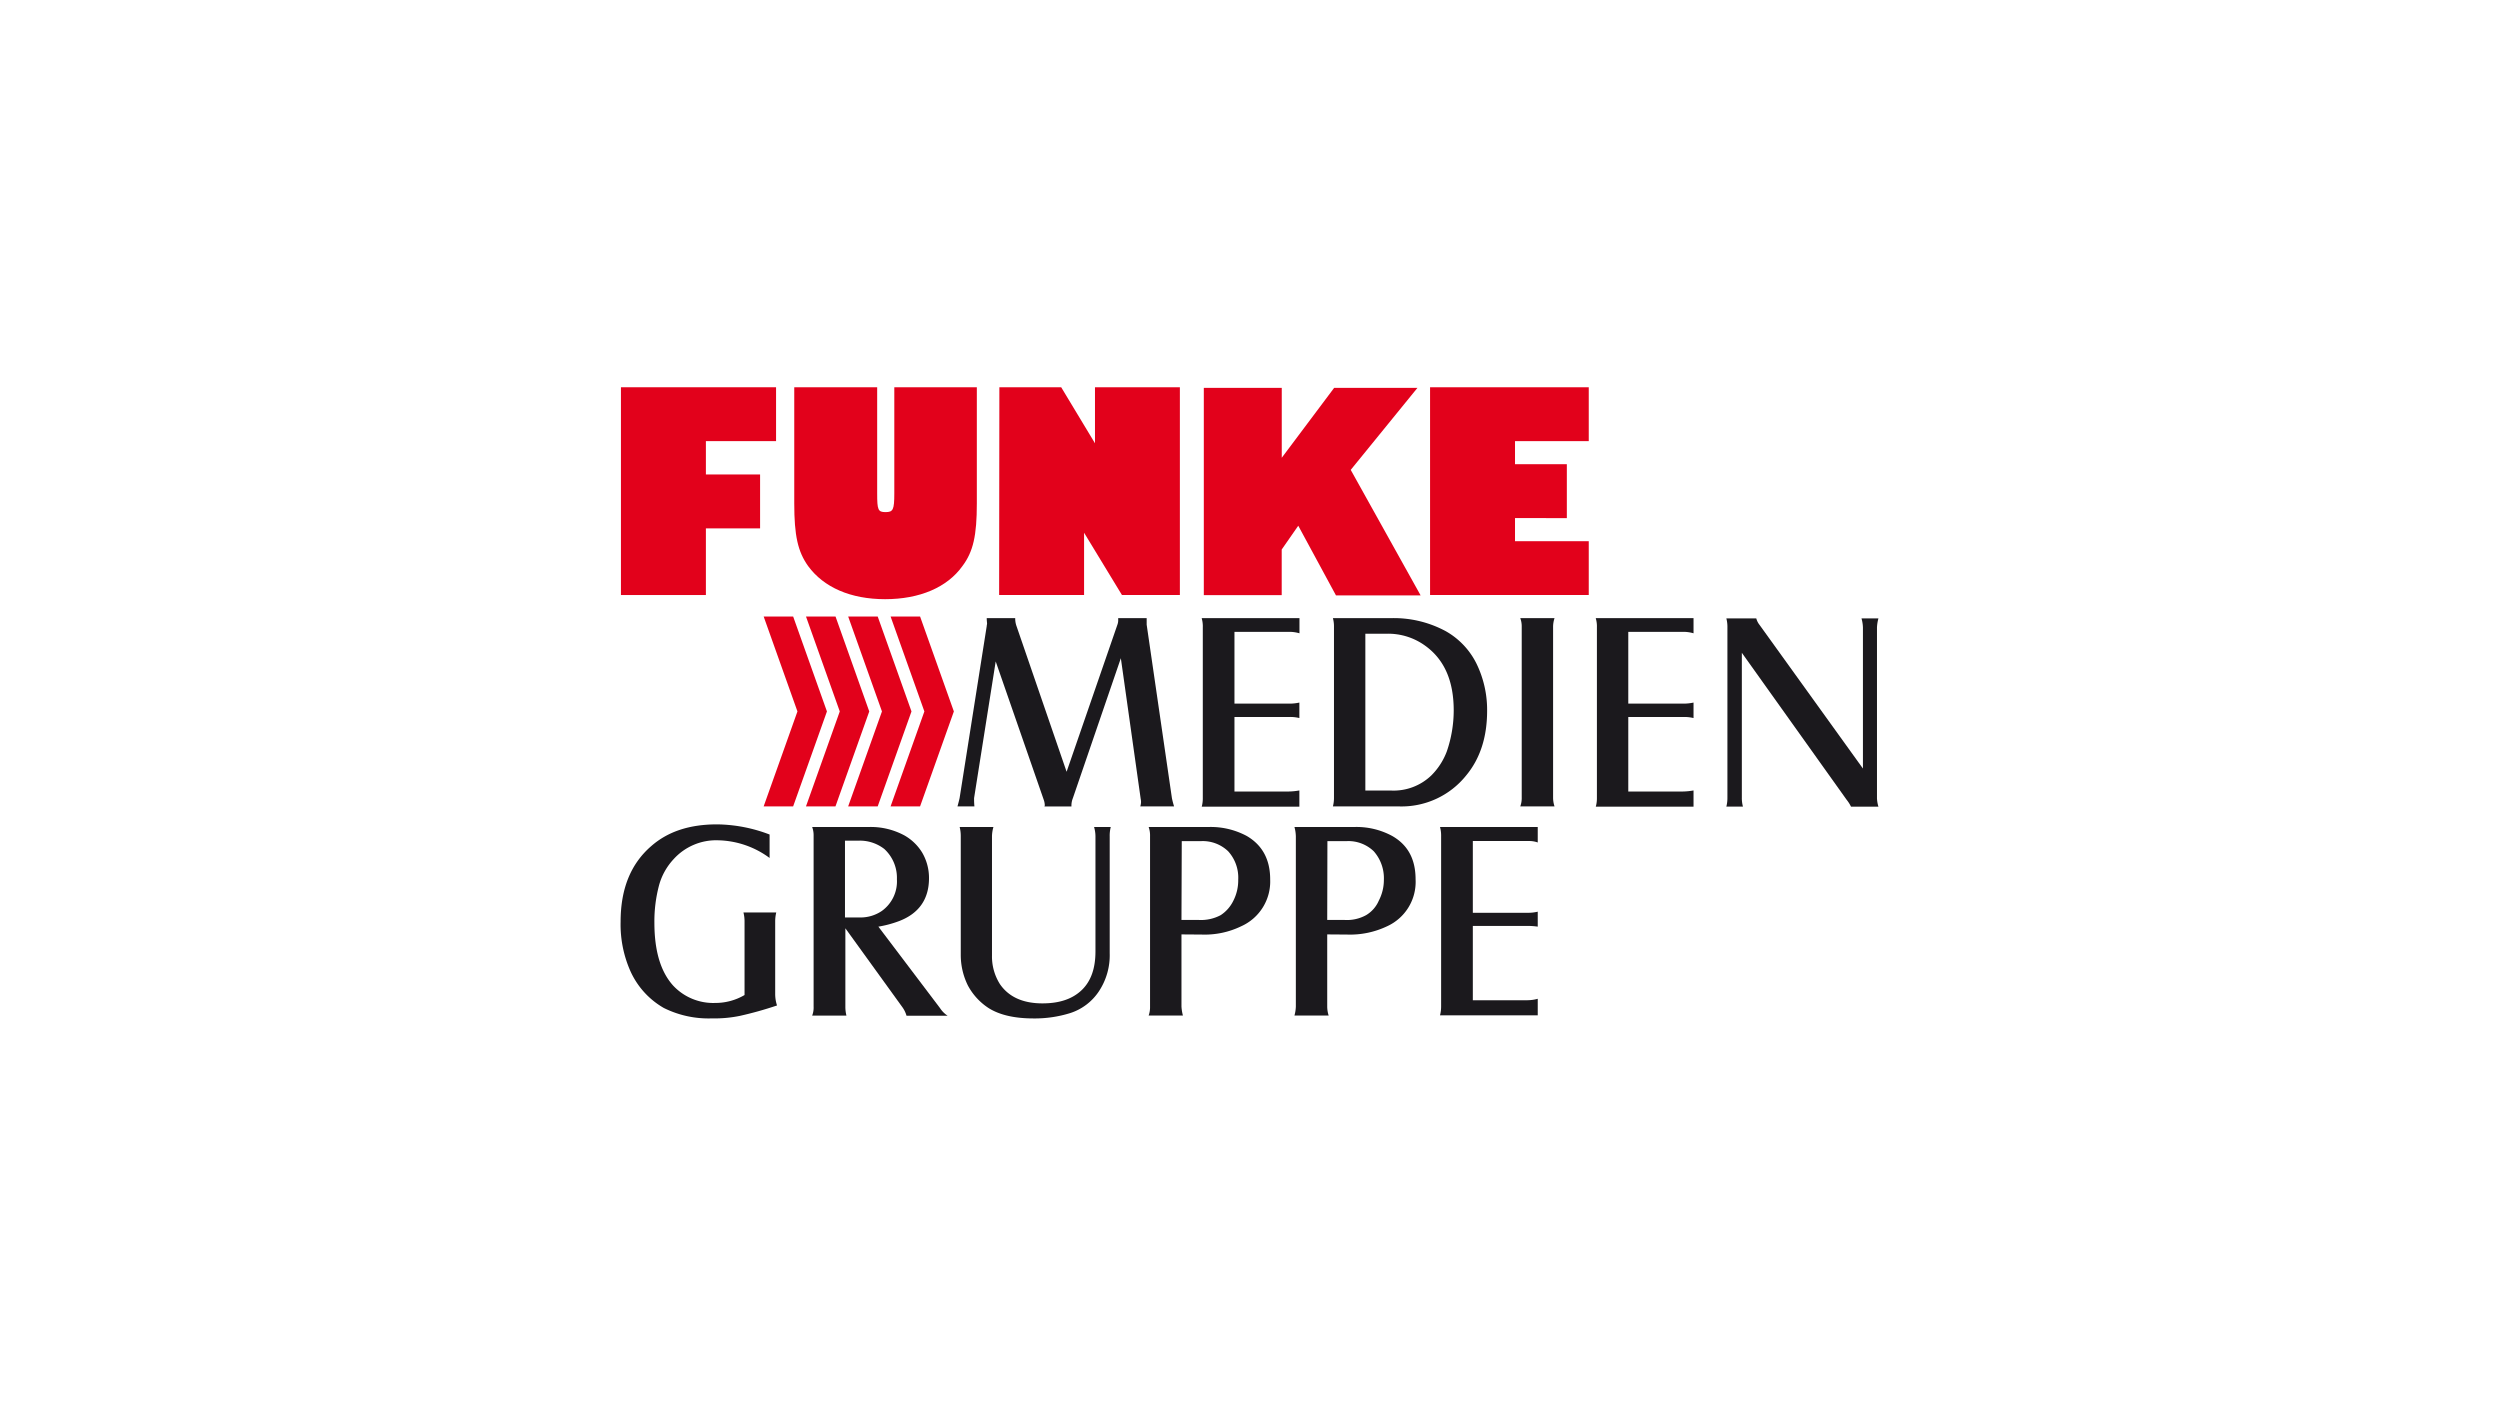
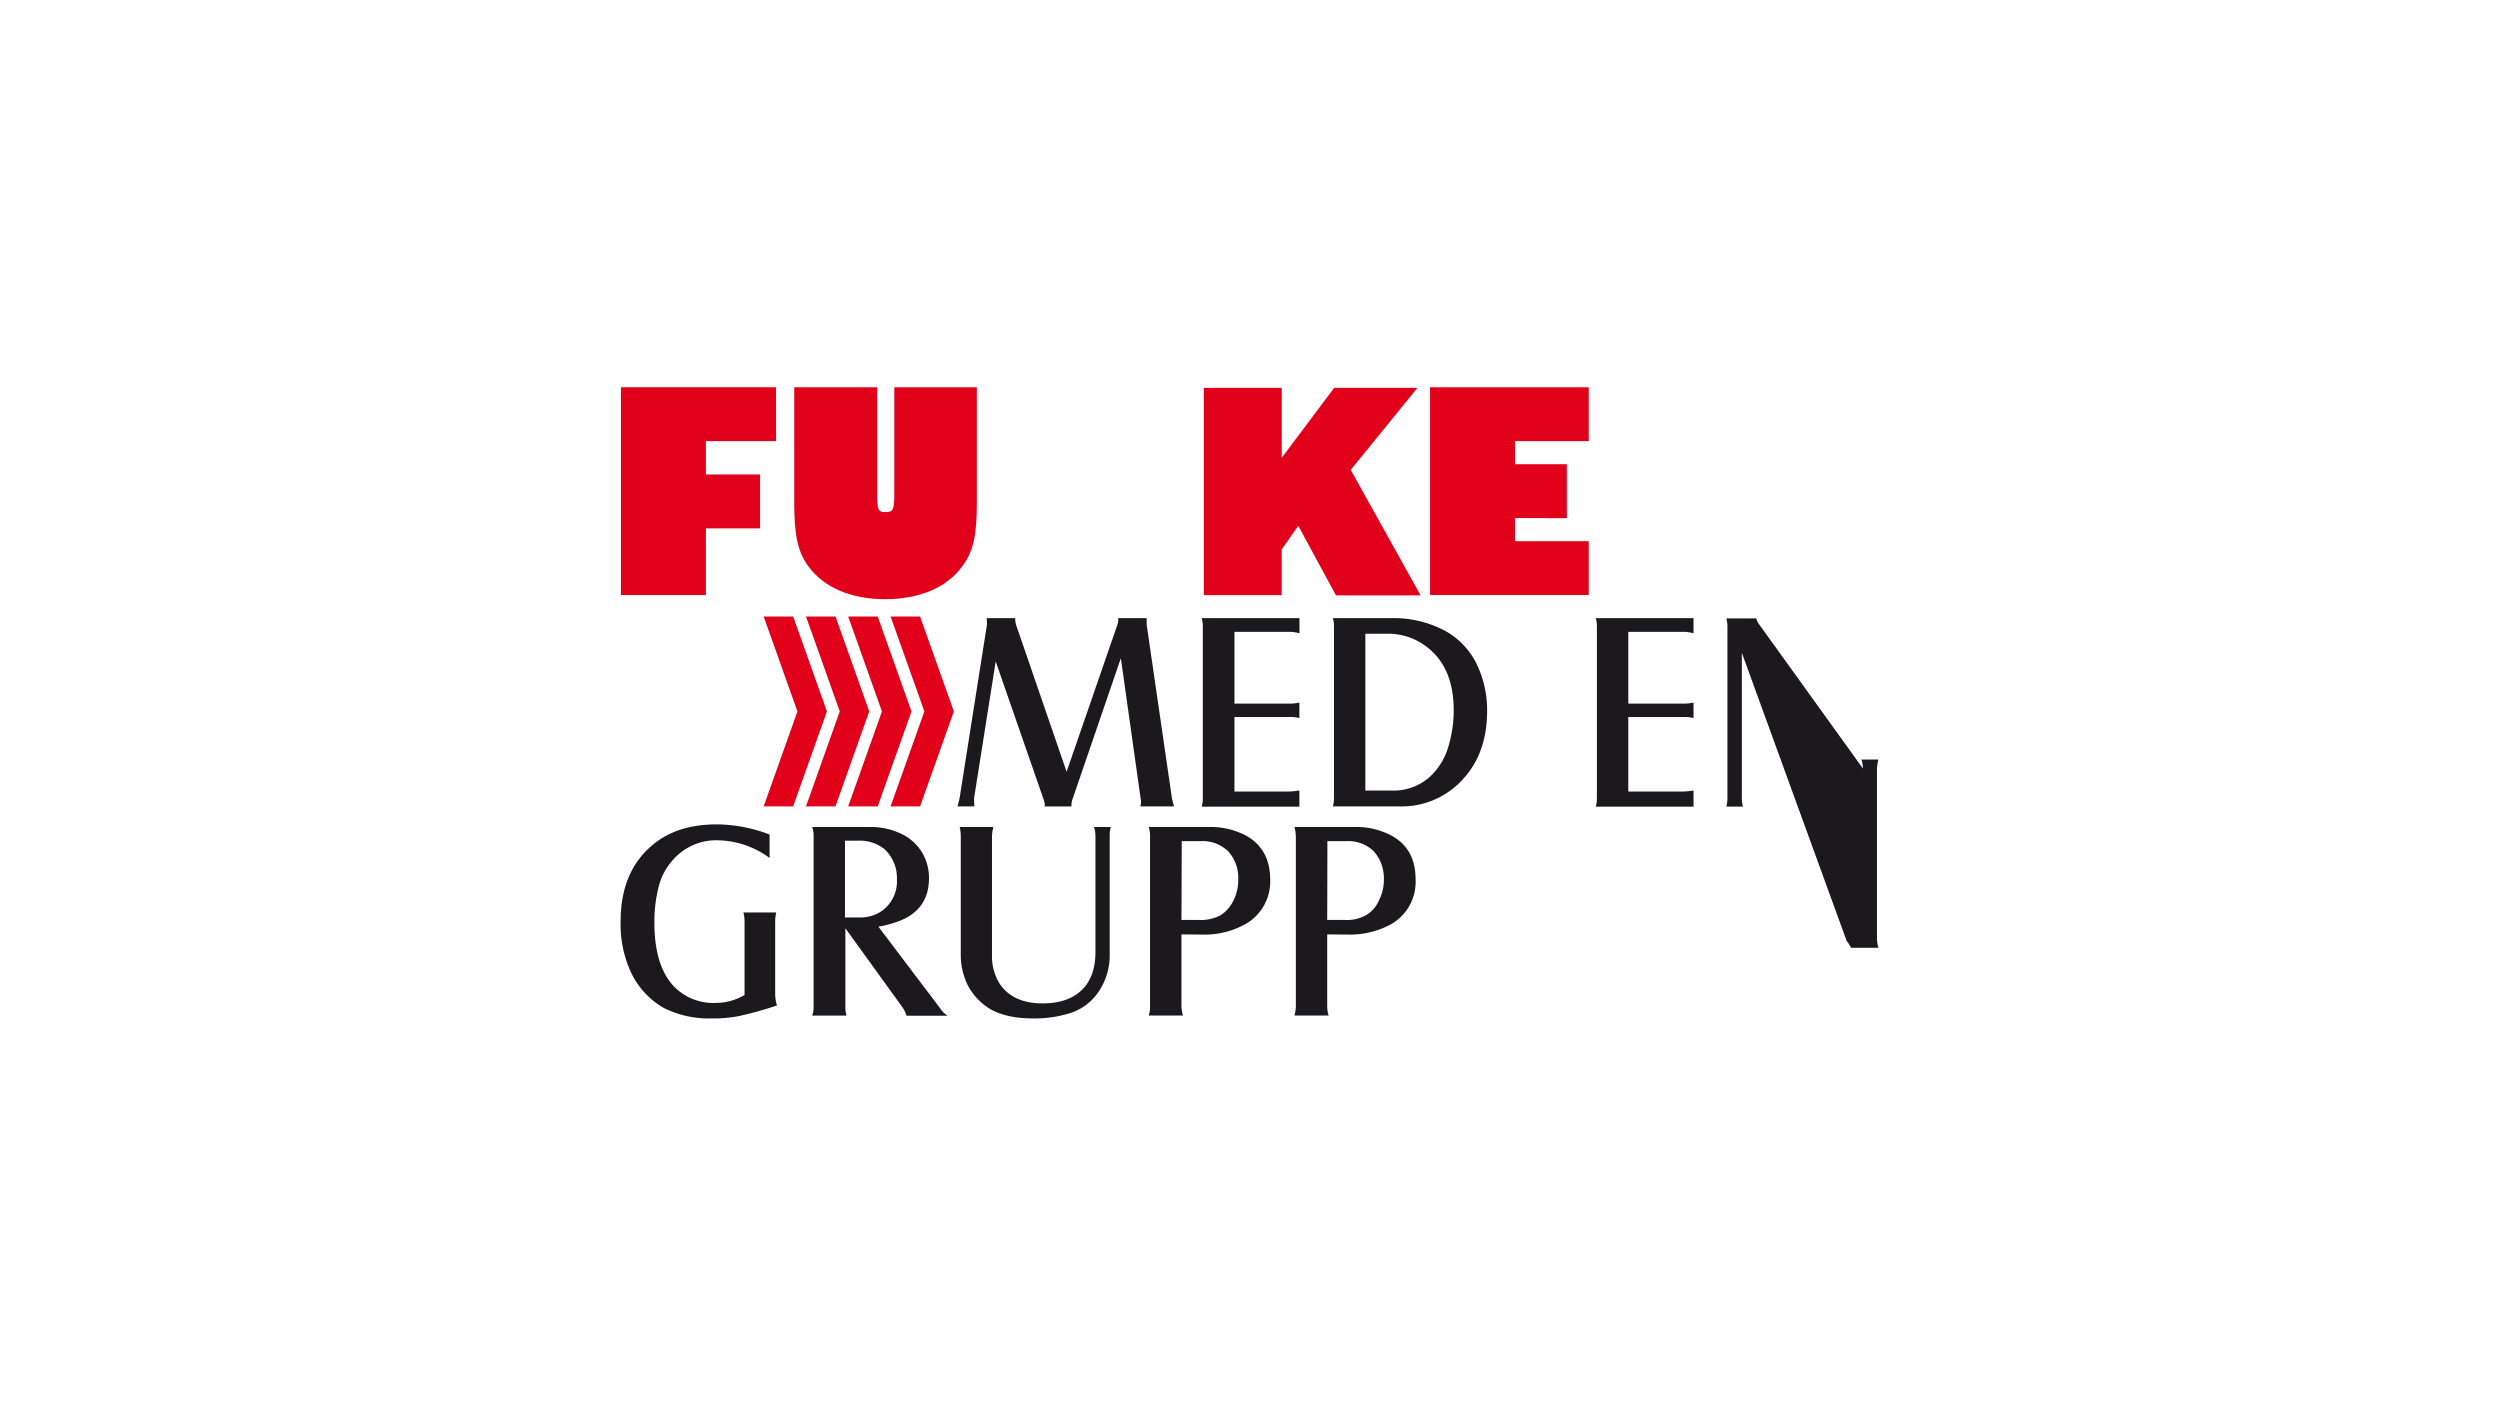
<svg xmlns="http://www.w3.org/2000/svg" viewBox="0 0 518 291">
  <defs>
    <style>.cls-1{fill:none;}.cls-2{fill:#e2011b;}.cls-3{clip-path:url(#clip-path);}.cls-4{fill:#1b191d;fill-rule:evenodd;}</style>
    <clipPath id="clip-path">
      <polygon id="SVGID" class="cls-1" points="116.94 216.16 401.06 216.16 401.06 69.9 116.94 69.9 116.94 216.16 116.94 216.16" />
    </clipPath>
  </defs>
  <g id="Ebene_2" data-name="Ebene 2">
    <g id="funke-mediengruppe_logo">
      <g id="layer1">
        <g id="g144">
          <path id="path146" class="cls-2" d="M190.64,127.74h-6.11l7,19.67-7,19.67h6.11l7-19.67Z" />
        </g>
        <g id="g148">
          <path id="path150" class="cls-2" d="M181.86,127.74h-6.12l7,19.67-7,19.67h6.12l7-19.67Z" />
        </g>
        <g id="g152">
          <path id="path154" class="cls-2" d="M173.12,127.74H167l7,19.67-7,19.67h6.11l7-19.67Z" />
        </g>
        <g id="g156">
          <path id="path158" class="cls-2" d="M164.34,127.74h-6.11l7,19.67-7,19.67h6.11l7-19.67Z" />
        </g>
        <g id="g160">
          <path id="path162" class="cls-2" d="M128.66,80.24H160.8V91.4H146.26v6.91h11.23v11.17H146.26v13.81h-17.6Z" />
        </g>
        <g id="g164">
          <g class="cls-3">
            <g id="g166">
              <g id="g172">
                <path id="path174" class="cls-2" d="M181.75,80.24v22c0,3.42.17,3.87,1.73,3.87s1.82-.45,1.82-3.87v-22h17.1v24.07c0,6.65-.74,10-3,13-3.14,4.39-8.84,6.84-16,6.84s-12.71-2.45-15.94-6.84c-2.15-3-2.89-6.33-2.89-13V80.24Z" />
              </g>
              <g id="g176">
-                 <path id="path178" class="cls-2" d="M207.07,80.24h12.81l7,11.61V80.24h17.59v43.05h-12l-7.85-12.91v12.91h-17.6Z" />
-               </g>
+                 </g>
              <g id="g180">
                <path id="path182" class="cls-2" d="M296.31,80.24h32.88V91.4H313.91v4.78h10.74v11.17H313.91v4.78h15.28v11.16H296.31Z" />
              </g>
              <g id="g184">
                <path id="path186" class="cls-2" d="M249.43,80.36h16.15V94.85l10.86-14.49H293.7l-13.83,17,14.48,26H276.81L269,108.93l-3.43,4.93v9.45H249.43Z" />
              </g>
              <g id="g188">
                <path id="path190" class="cls-4" d="M206.31,137.05l-4.48,28.32v.3c0,.15,0,.67.07,1.42h-3.51c.23-.83.38-1.42.45-1.79l5.61-35.57c0-.15.07-.38.07-.53s-.07-.67-.07-1.12h5.9a4.79,4.79,0,0,0,.22,1.5L221,159.91l10.53-30.48a2.59,2.59,0,0,0,.16-1.05v-.3h5.9v1.35l5.23,35.94a17.46,17.46,0,0,0,.45,1.72h-7a3.57,3.57,0,0,0,.15-.83,3,3,0,0,0-.07-.74l-4.11-29.14-9.94,29a4.14,4.14,0,0,0-.3,1.42v.3H216.4a.55.55,0,0,0,.08-.3,3.7,3.7,0,0,0-.23-1.12Z" />
              </g>
              <g id="g192">
                <path id="path194" class="cls-4" d="M249,128.08h20.25v3.14a7.54,7.54,0,0,0-1.87-.3H255.78v14.87h11.28a9.24,9.24,0,0,0,2.17-.22v3.21a7.75,7.75,0,0,0-2.09-.22H255.78V164h11.28a13.48,13.48,0,0,0,2.17-.22v3.36H249a6.52,6.52,0,0,0,.22-1.8V130a6.07,6.07,0,0,0-.22-1.87" />
              </g>
              <g id="g196">
                <path id="path198" class="cls-4" d="M276.18,128.08h12a22.65,22.65,0,0,1,11.36,2.69,15.72,15.72,0,0,1,6.42,6.8,21.84,21.84,0,0,1,2.17,9.71c0,5.39-1.42,9.87-4.33,13.38a17.16,17.16,0,0,1-13.9,6.43H276.18a7.11,7.11,0,0,0,.22-1.87V129.87a6.55,6.55,0,0,0-.22-1.79m6.72,35.72h5.31a11.28,11.28,0,0,0,8.37-3.14,13.91,13.91,0,0,0,3.21-5,26.18,26.18,0,0,0,1.42-8.44c0-6.13-1.94-10.53-5.83-13.37a13.06,13.06,0,0,0-8.14-2.54H282.9Z" />
              </g>
              <g id="g200">
-                 <path id="path202" class="cls-4" d="M315,128.08h7.1a5.72,5.72,0,0,0-.3,1.87v35.27a5.72,5.72,0,0,0,.3,1.87H315a5,5,0,0,0,.3-1.87V129.87a4.88,4.88,0,0,0-.3-1.79" />
-               </g>
+                 </g>
              <g id="g204">
                <path id="path206" class="cls-4" d="M330.65,128.08H350.9v3.14a7.54,7.54,0,0,0-1.87-.3H337.38v14.87h11.35a9.6,9.6,0,0,0,2.17-.22v3.21a8.1,8.1,0,0,0-2.09-.22H337.38V164h11.35a13.48,13.48,0,0,0,2.17-.22v3.36H330.65a6.5,6.5,0,0,0,.23-1.8V130a6,6,0,0,0-.23-1.87" />
              </g>
              <g id="g208">
-                 <path id="path210" class="cls-4" d="M360.91,135.26v30a6.72,6.72,0,0,0,.23,1.87H357.7a7.16,7.16,0,0,0,.22-1.87V130a6.8,6.8,0,0,0-.22-1.87h6.2a3.69,3.69,0,0,0,.68,1.35L386,159.24V130a7.54,7.54,0,0,0-.3-1.87h3.51a8.55,8.55,0,0,0-.3,1.87v35.42a7,7,0,0,0,.3,1.72h-5.68a7.29,7.29,0,0,0-.9-1.42Z" />
+                 <path id="path210" class="cls-4" d="M360.91,135.26v30a6.72,6.72,0,0,0,.23,1.87H357.7a7.16,7.16,0,0,0,.22-1.87V130a6.8,6.8,0,0,0-.22-1.87h6.2a3.69,3.69,0,0,0,.68,1.35L386,159.24a7.54,7.54,0,0,0-.3-1.87h3.51a8.55,8.55,0,0,0-.3,1.87v35.42a7,7,0,0,0,.3,1.72h-5.68a7.29,7.29,0,0,0-.9-1.42Z" />
              </g>
              <g id="g212">
                <path id="path214" class="cls-4" d="M159.46,172.92v4.85a18.58,18.58,0,0,0-10.61-3.66,11.89,11.89,0,0,0-9.26,3.89,13,13,0,0,0-3,5.3,29.06,29.06,0,0,0-1,7.85c0,5.83,1.27,10.16,3.89,13.07a11.38,11.38,0,0,0,8.74,3.59,11.9,11.9,0,0,0,6.05-1.64V190.93a7.43,7.43,0,0,0-.23-1.87h6.8a7.92,7.92,0,0,0-.22,1.87v15a7.55,7.55,0,0,0,.38,2.4,75.56,75.56,0,0,1-7.7,2.16,25.91,25.91,0,0,1-5.76.52,20.83,20.83,0,0,1-10-2.16,16.68,16.68,0,0,1-6.95-7.7,23.86,23.86,0,0,1-2-10.16c0-6.8,2.09-12,6.36-15.69,3.43-3,7.91-4.49,13.6-4.49a31.25,31.25,0,0,1,10.9,2.1" />
              </g>
              <g id="g216">
                <path id="path218" class="cls-4" d="M175.16,192.34v16.22a7.55,7.55,0,0,0,.22,1.87h-7.1a4.59,4.59,0,0,0,.3-1.87V173.21a5,5,0,0,0-.3-1.86h11.88a14.69,14.69,0,0,1,7.18,1.72,10.18,10.18,0,0,1,3.73,3.58,10.39,10.39,0,0,1,1.42,5.31c0,4.33-2.09,7.32-6.2,8.89A22.56,22.56,0,0,1,182,192l12.78,16.89a5.28,5.28,0,0,0,1.57,1.57h-8.52a5.62,5.62,0,0,0-.82-1.72Zm-.08-2.24h3.07a7.85,7.85,0,0,0,4.55-1.34,7.54,7.54,0,0,0,3.14-6.58,8.12,8.12,0,0,0-2.61-6.27,8.24,8.24,0,0,0-5.46-1.72h-2.69Z" />
              </g>
              <g id="g220">
                <path id="path222" class="cls-4" d="M230.15,171.35a7.25,7.25,0,0,0-.22,1.94V197.5a13.52,13.52,0,0,1-2.25,7.92,11.28,11.28,0,0,1-5.9,4.48,24.61,24.61,0,0,1-7.62,1.12c-4,0-7.1-.74-9.34-2.16a12.76,12.76,0,0,1-4.26-4.64,14.24,14.24,0,0,1-1.49-6.42V173.29a7.65,7.65,0,0,0-.23-1.94h7a7.46,7.46,0,0,0-.3,1.86V198a10.7,10.7,0,0,0,1.64,5.9c1.79,2.62,4.71,4,8.82,4,3.51,0,6.2-.9,8.14-2.76s2.84-4.56,2.84-8V173.29a7,7,0,0,0-.29-1.94Z" />
              </g>
              <g id="g224">
                <path id="path226" class="cls-4" d="M244.8,193.61v14.95a9.39,9.39,0,0,0,.3,1.86H238a5.18,5.18,0,0,0,.29-1.86V173.29a5.35,5.35,0,0,0-.29-1.94h12.55a15.8,15.8,0,0,1,7.77,1.86c3.21,1.87,4.86,4.86,4.86,9a10.16,10.16,0,0,1-6,9.71,17.31,17.31,0,0,1-8.22,1.72Zm0-3h3.51a8.63,8.63,0,0,0,4.63-1,7.44,7.44,0,0,0,2.62-3,9.28,9.28,0,0,0,1-4.33,8.13,8.13,0,0,0-2.09-5.9,7.62,7.62,0,0,0-5.61-2.1h-4Z" />
              </g>
              <g id="g228">
                <path id="path230" class="cls-4" d="M275,193.61v14.95a6.08,6.08,0,0,0,.3,1.86h-7.09a7.86,7.86,0,0,0,.29-1.86V173.29a7.92,7.92,0,0,0-.29-1.94h12.55a15.53,15.53,0,0,1,7.7,1.86c3.28,1.87,4.85,4.86,4.85,9a10.1,10.1,0,0,1-5.9,9.71,17.84,17.84,0,0,1-8.3,1.72Zm0-3h3.51a8.22,8.22,0,0,0,4.56-1,6.43,6.43,0,0,0,2.62-3,9.33,9.33,0,0,0,1.05-4.33,8.44,8.44,0,0,0-2.1-5.9,7.58,7.58,0,0,0-5.6-2.1h-4Z" />
              </g>
              <g id="g232">
-                 <path id="path234" class="cls-4" d="M298.37,171.35h20.25v3.21a5.24,5.24,0,0,0-1.87-.3H305.17v14.87h11.28a8.65,8.65,0,0,0,2.17-.23V192a14.83,14.83,0,0,0-2.09-.15H305.17v15.4h11.28a8.49,8.49,0,0,0,2.17-.3v3.43H298.37a7.4,7.4,0,0,0,.23-1.86V173.29a6.86,6.86,0,0,0-.23-1.94" />
-               </g>
+                 </g>
            </g>
          </g>
        </g>
      </g>
      <rect class="cls-1" width="518" height="291" />
    </g>
  </g>
</svg>